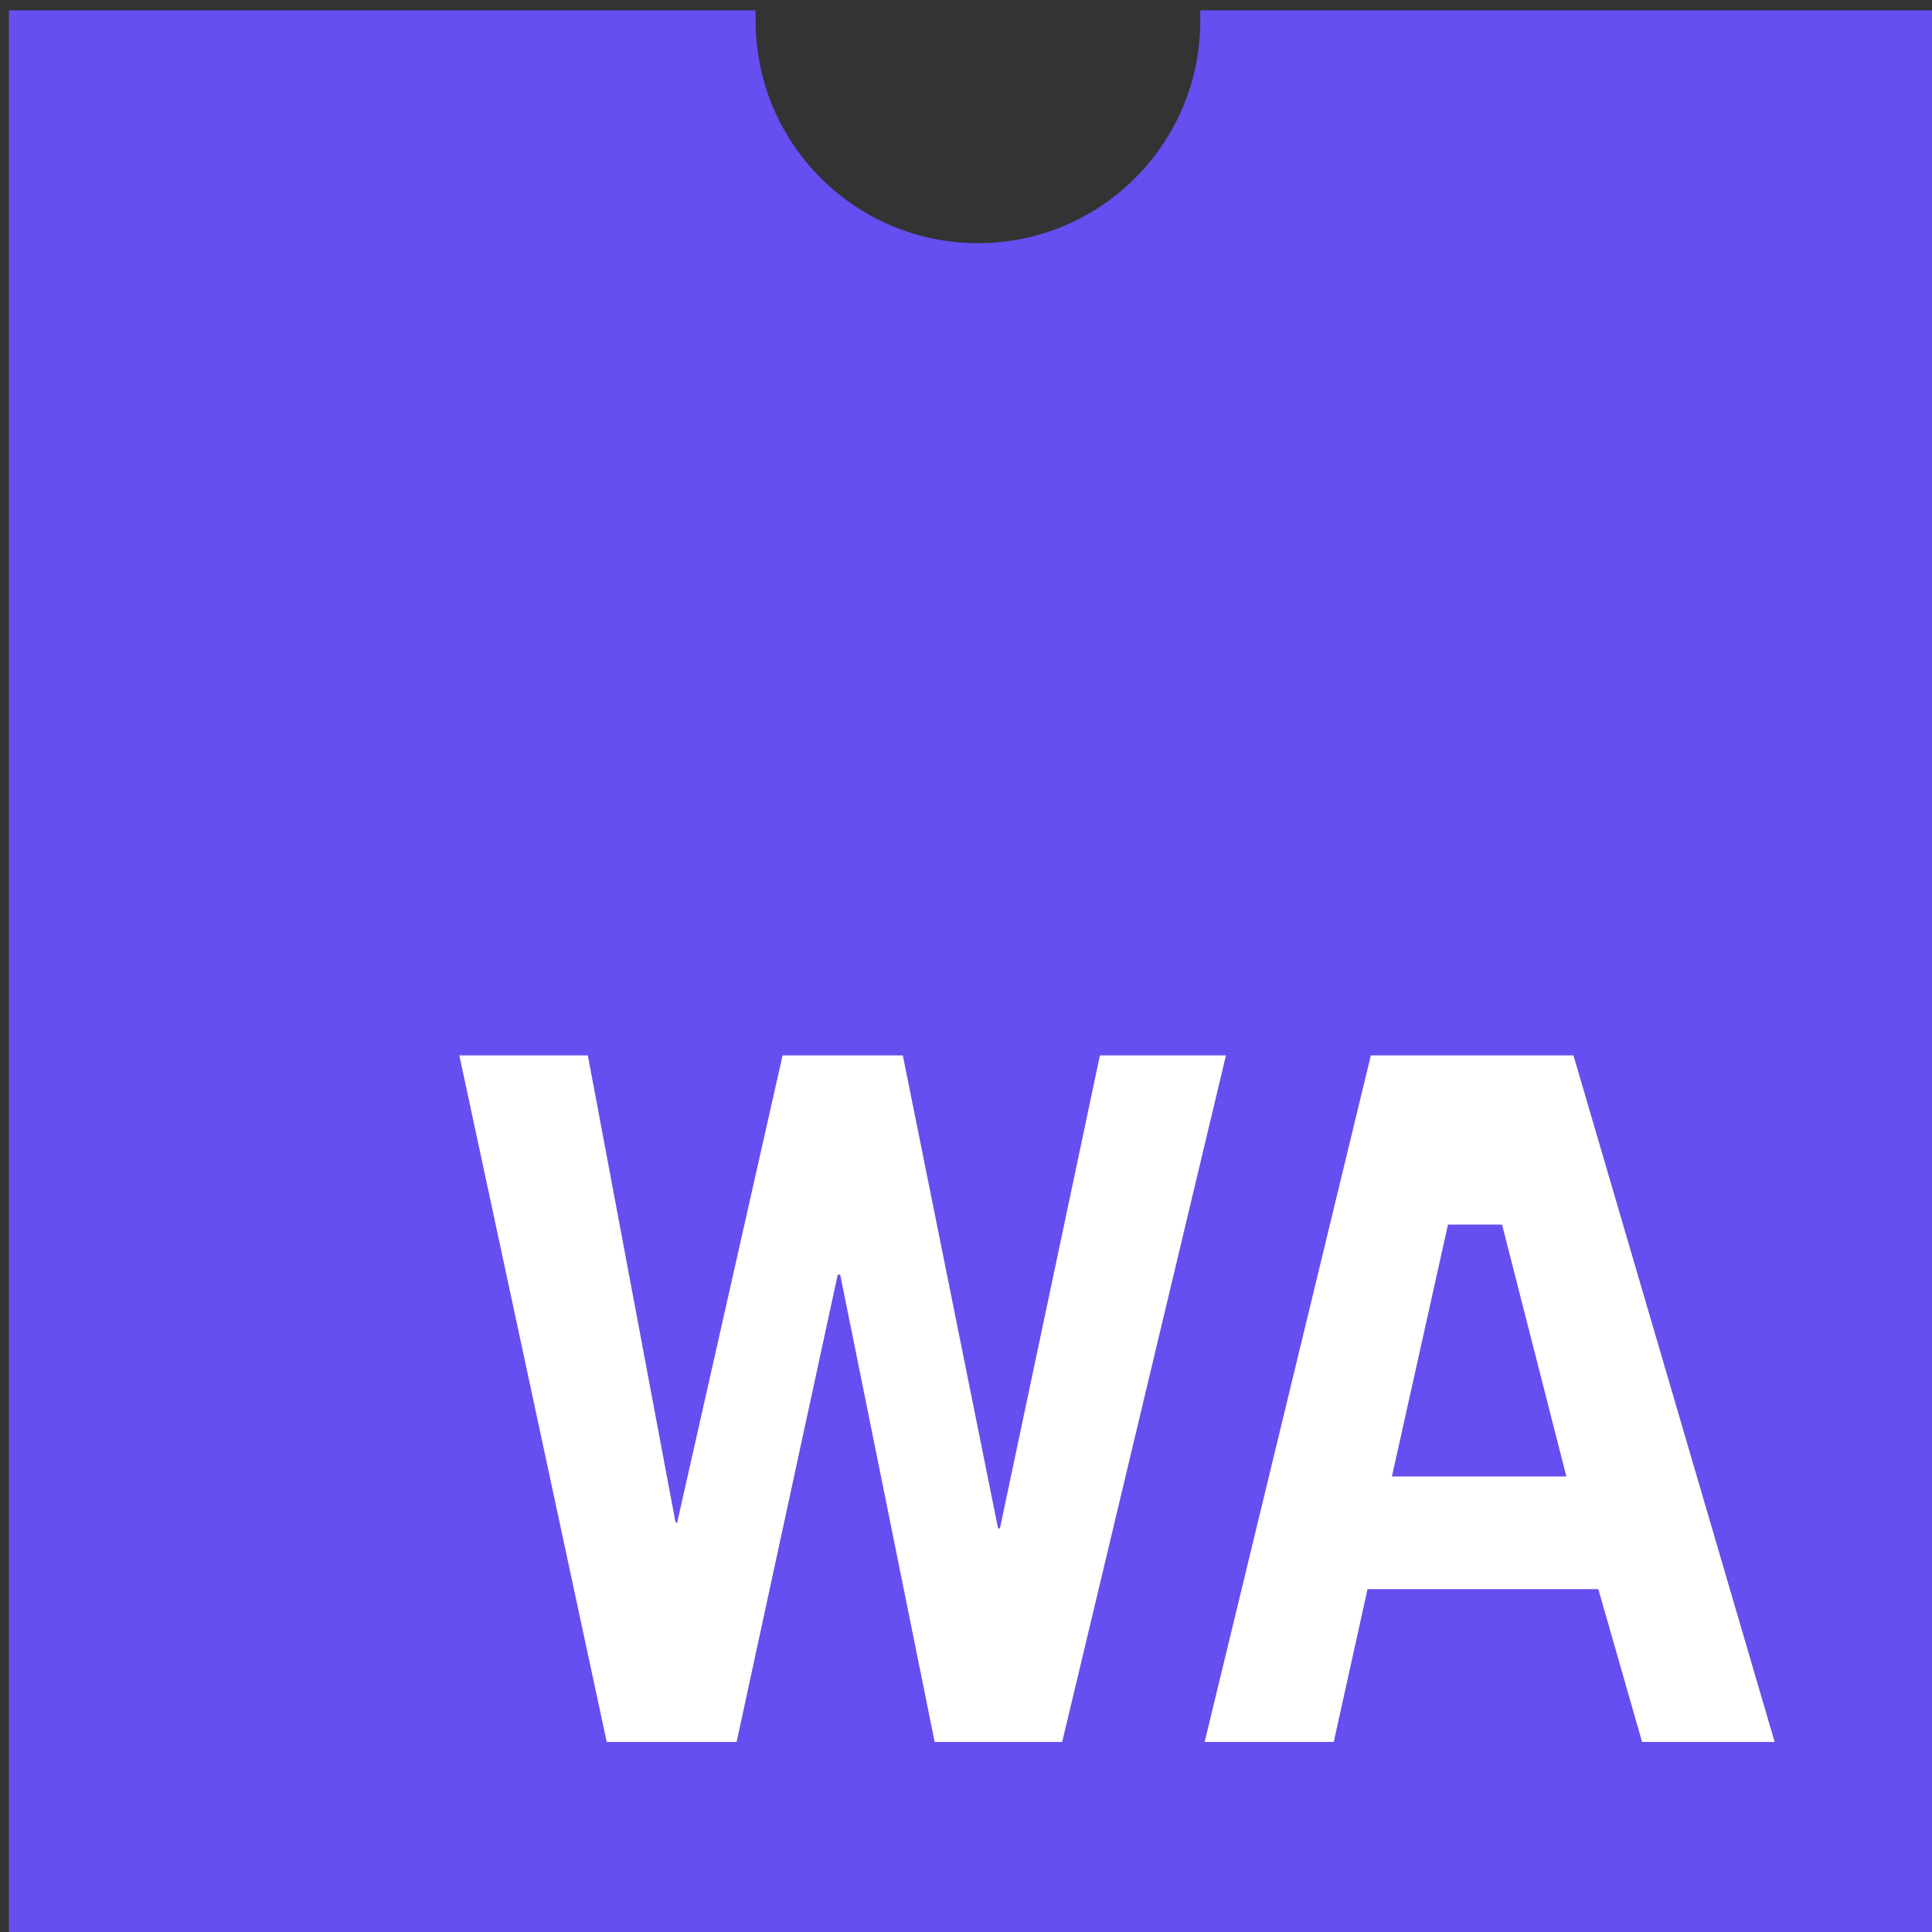
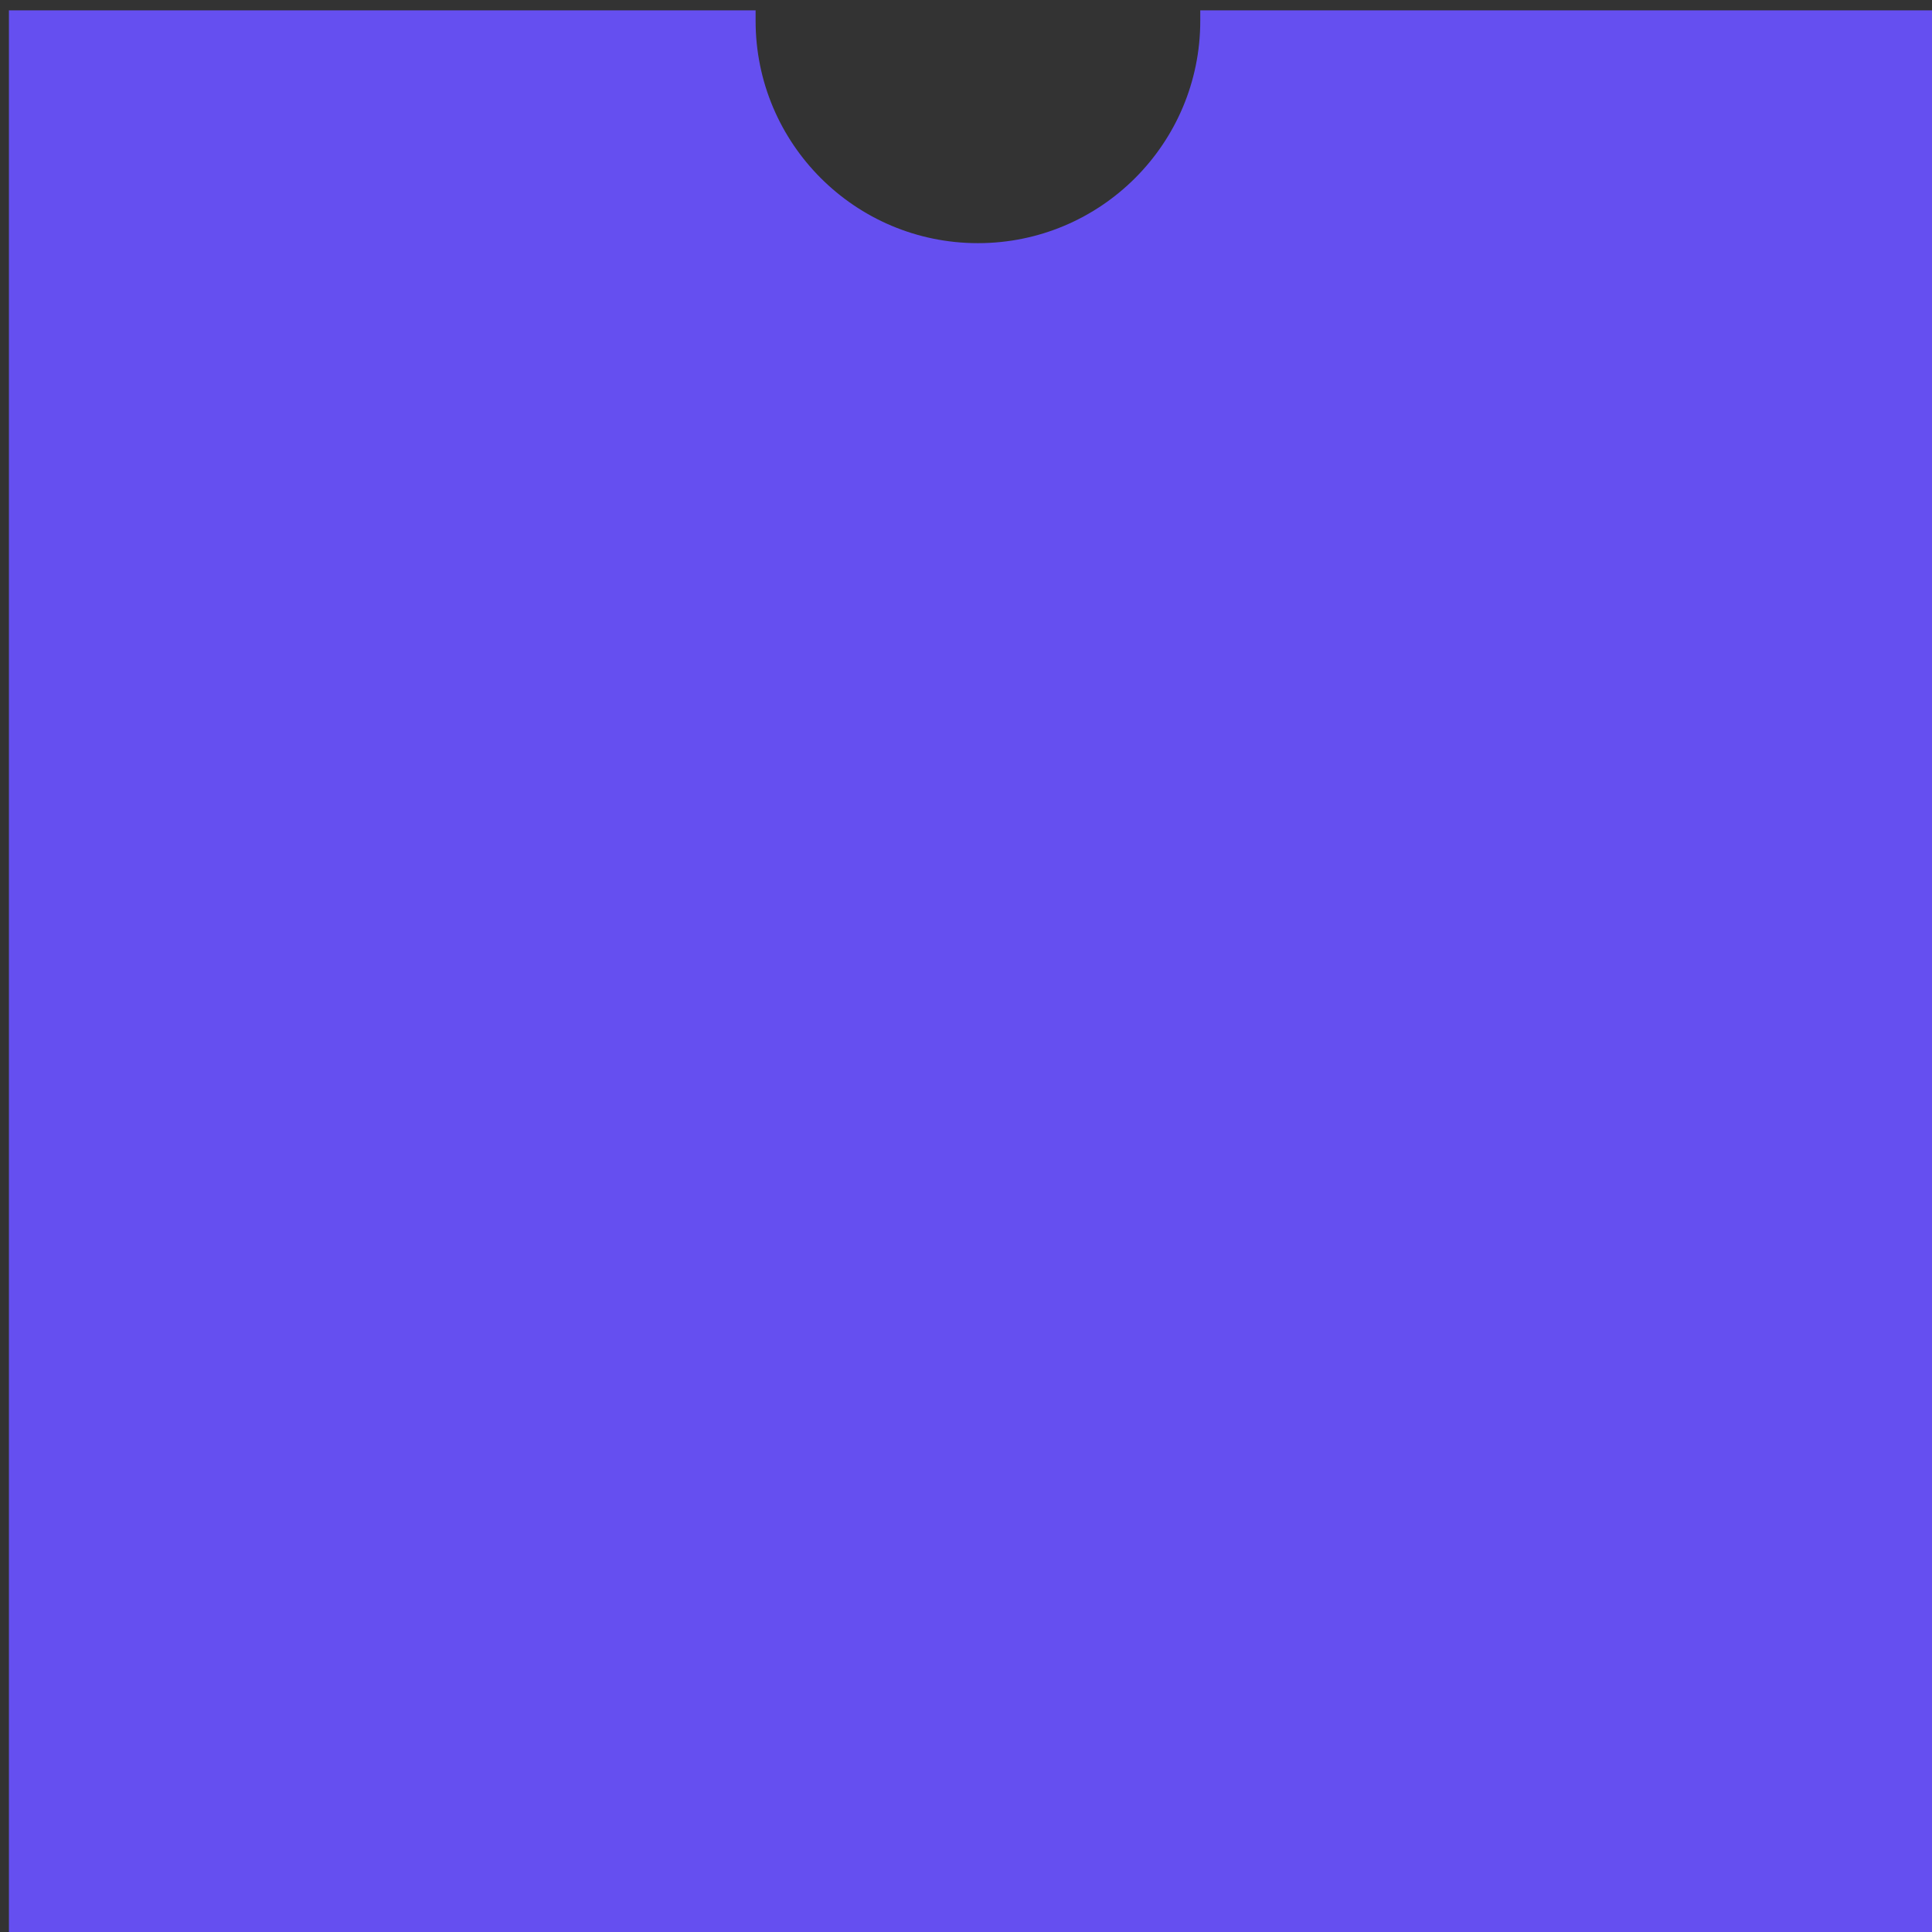
<svg xmlns="http://www.w3.org/2000/svg" width="50" height="50" version="1.1" viewBox="0 0 50 50">
  <rect x="0" y="0" width="50" height="50" fill="#333333" stroke="none" />
  <g transform="matrix(.082 0 0 .082 -62.819 -72.842)">
    <path d="m1144.9 891.59v3.3c0 38.76-31.42 70.17-70.17 70.17-38.76 0-70.17-31.42-70.17-70.17v-3.3h-235.66v612h612v-612z" fill="#654ff0" />
-     <path d="m911.05 1221.4h40.56l27.69 147.47h0.5l33.28-147.47h37.94l30.06 149.28h0.59l31.56-149.28h39.78l-51.69 216.69h-40.25l-29.81-147.47h-0.78l-31.91 147.47h-41zm287.69 0h63.94l63.5 216.69h-41.84l-13.81-48.22h-72.84l-10.66 48.22h-40.75zm24.34 53.41-17.69 79.5h55.06l-20.31-79.5z" fill="#fff" />
  </g>
</svg>